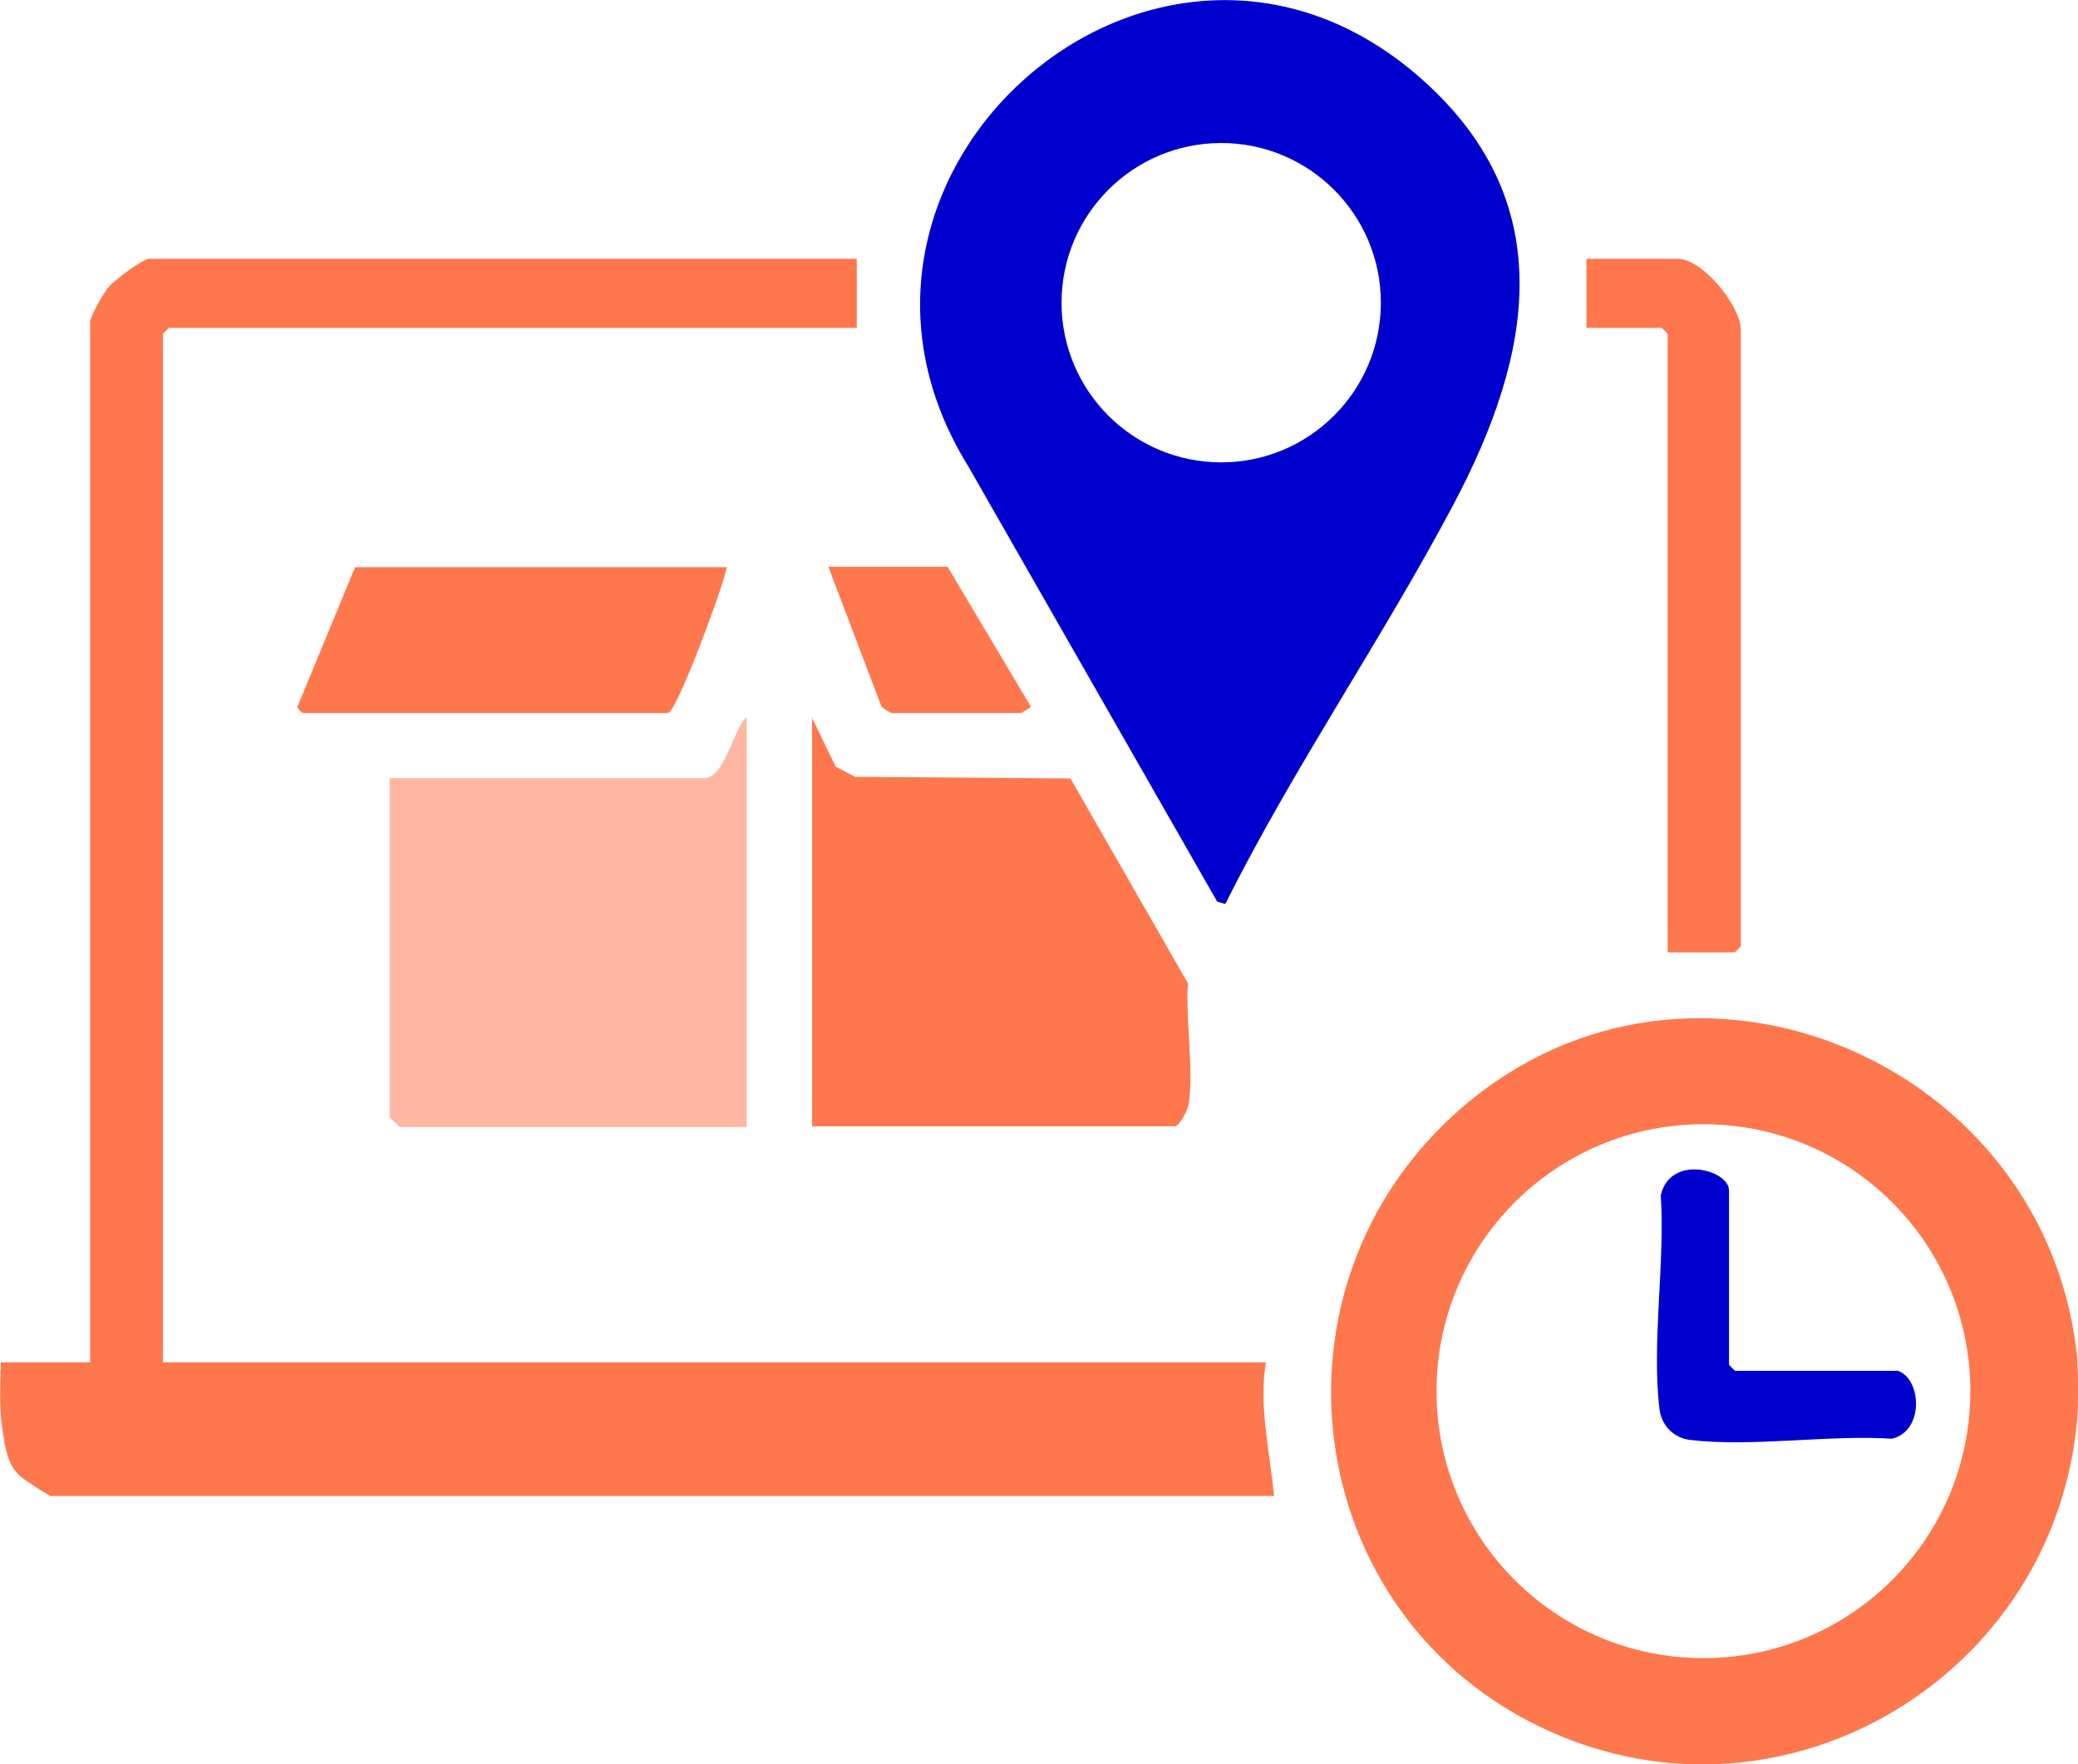
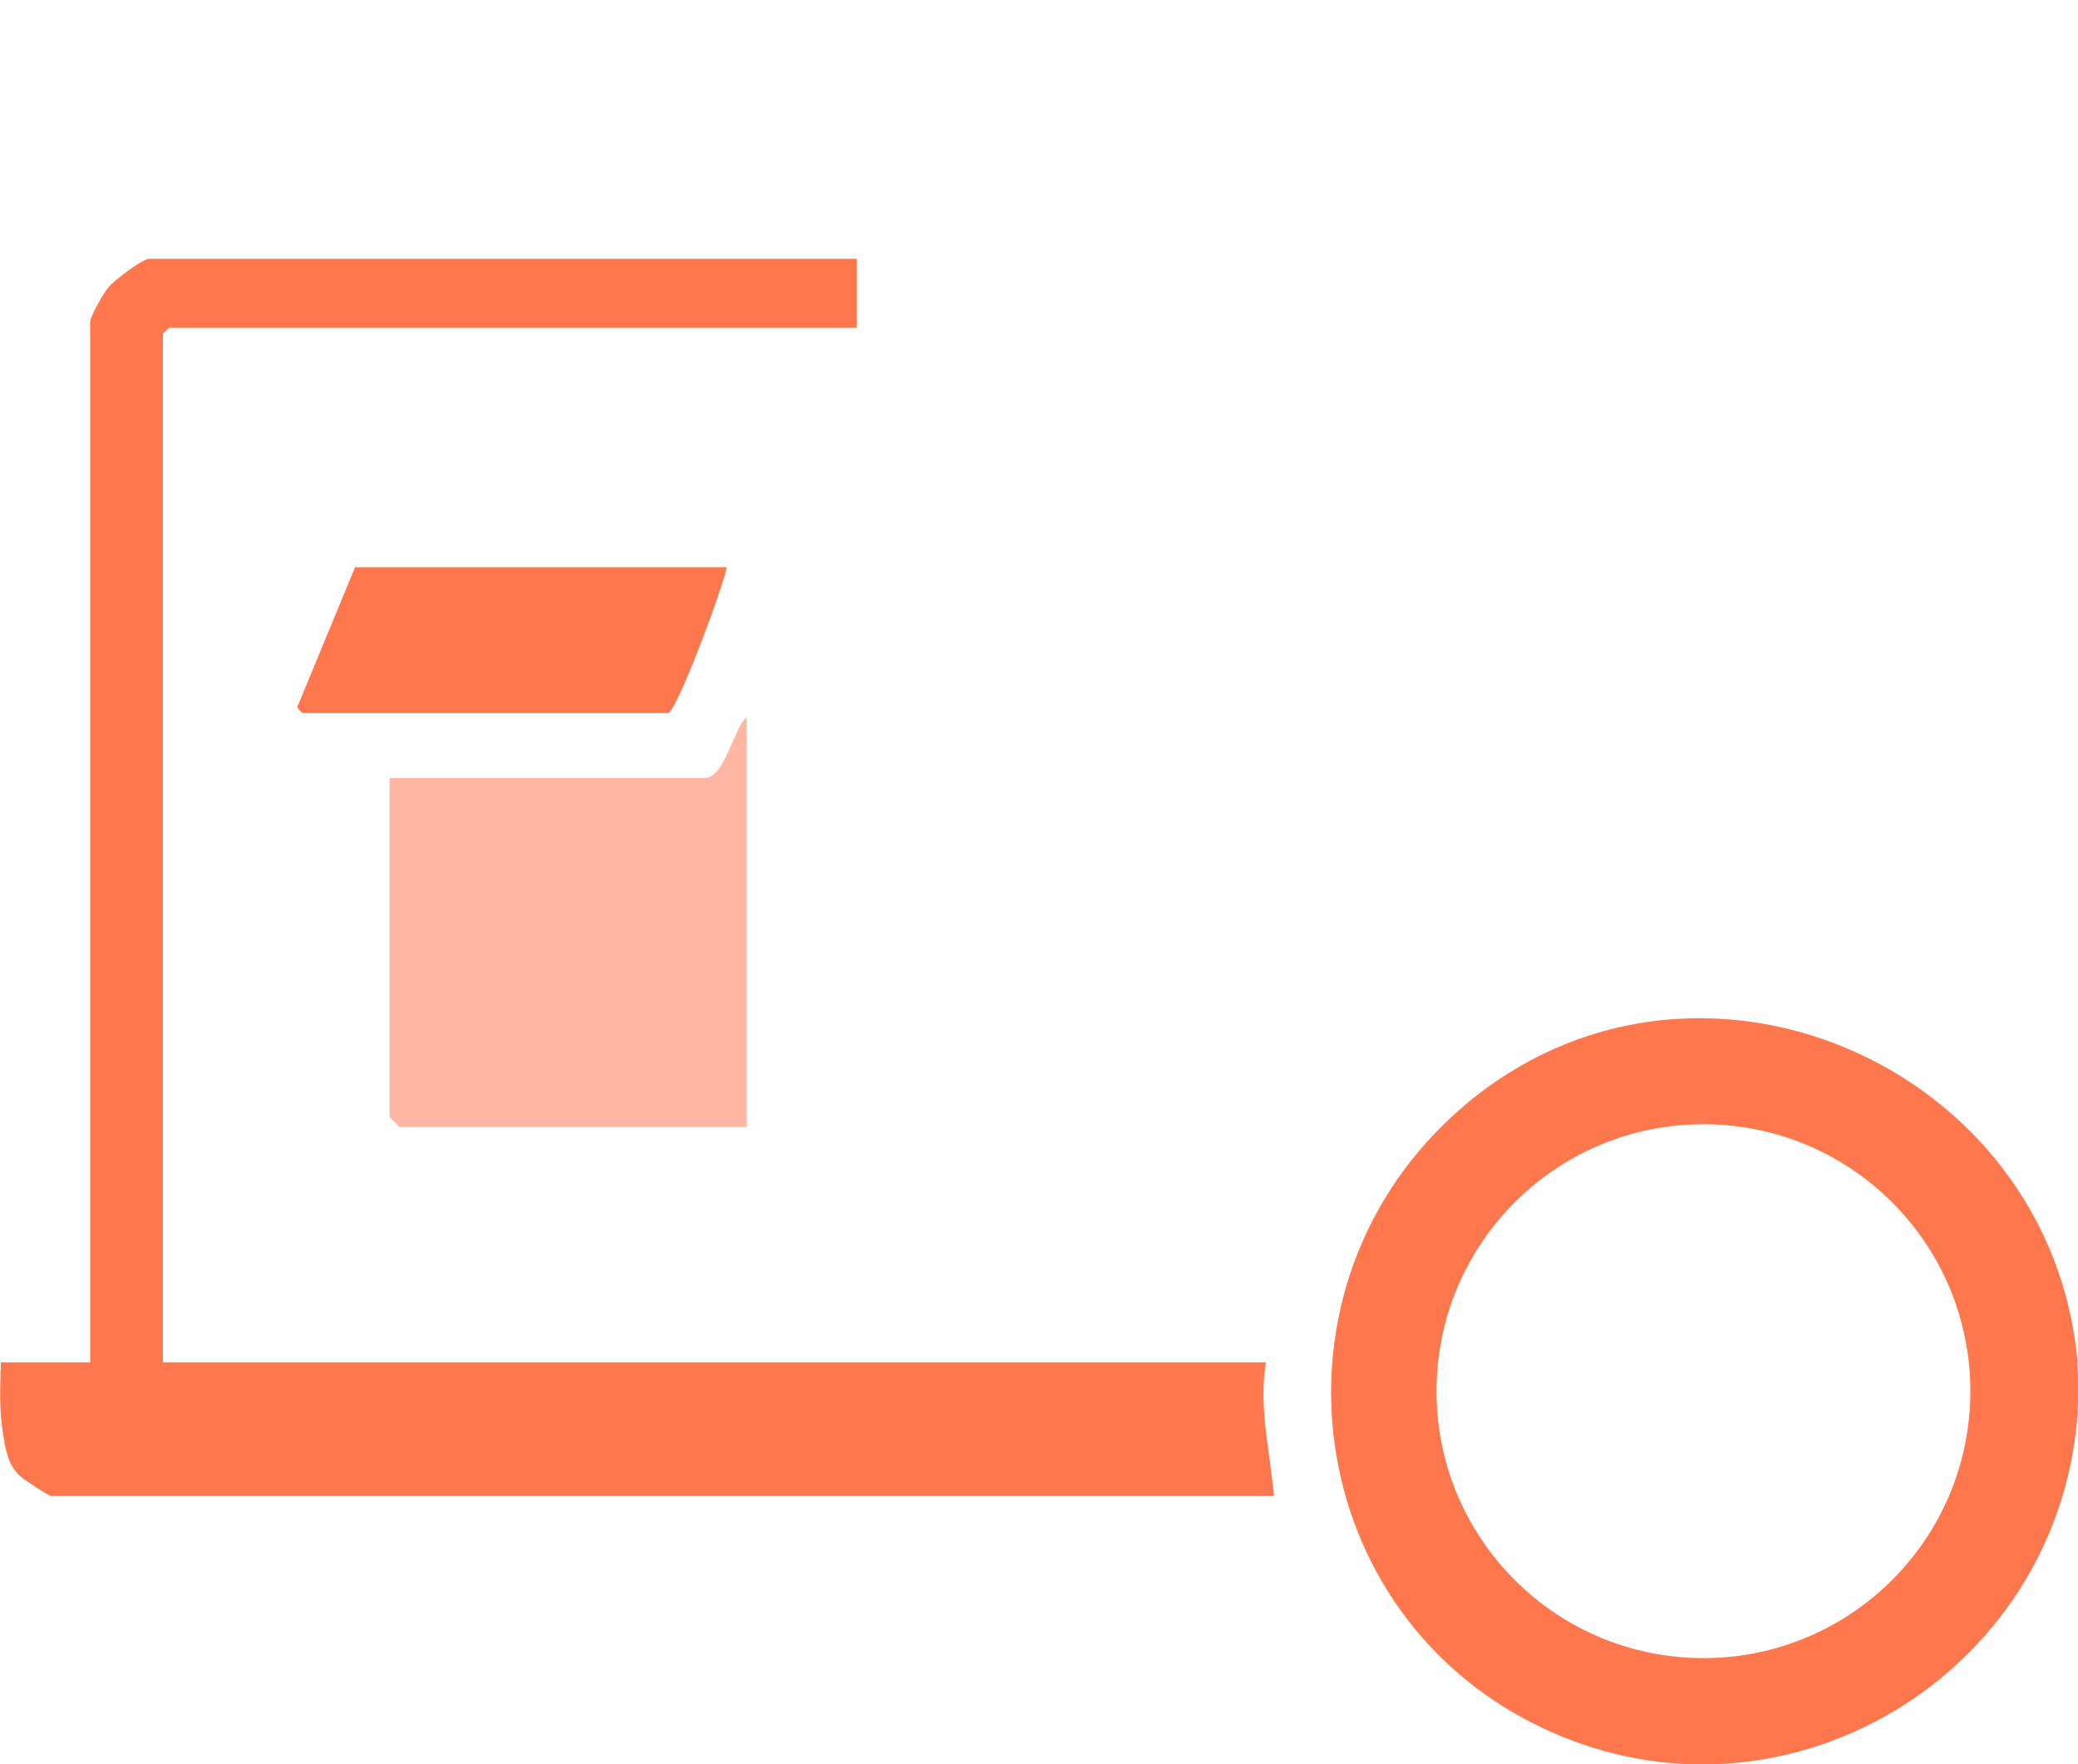
<svg xmlns="http://www.w3.org/2000/svg" id="Layer_2" data-name="Layer 2" viewBox="0 0 51.15 43.42">
  <defs>
    <style>
      .cls-1 {
        fill: #ffb7a4;
      }

      .cls-2 {
        fill: #0000ce;
      }

      .cls-3 {
        fill: #ff774c;
      }
    </style>
  </defs>
  <g id="Layer_1-2" data-name="Layer 1">
    <g>
      <path class="cls-1" d="M18.38,27.74h-8.54s-.25-.23-.25-.25v-8.34h7.74c.52,0,.72-1.23,1.05-1.5v10.08Z" />
      <path class="cls-3" d="M17.89,13.96c-.08.46-1.24,3.59-1.45,3.59H7.45s-.19-.14-.11-.2l1.4-3.39h9.13Z" />
      <g>
        <path class="cls-3" d="M.02,33.73c0-.07,0-.13,0-.2h2.2V7.92c0-.13.33-.71.45-.85.14-.17.84-.7,1-.7h17.42v1.7H4.16s-.15.14-.15.15v25.31h27.15c-.18,1.09.1,2.2.2,3.29H1.26c-.06,0-.7-.42-.79-.51-.25-.26-.28-.47-.36-.79l-.1-1.8Z" />
        <path class="cls-3" d="M.12,35.52c-.13-.57-.13-1.19-.1-1.8.23.54.04,1.22.1,1.8Z" />
      </g>
      <g>
-         <path class="cls-2" d="M30.16,22.25l-.2-.06-6.13-10.72c-4.44-7.17,4.6-15.13,11.03-9.64,3.6,3.07,2.88,6.89.91,10.6-1.76,3.32-3.93,6.46-5.61,9.82ZM33.99,7.45c0-2.17-1.76-3.93-3.93-3.93s-3.93,1.76-3.93,3.93,1.76,3.93,3.93,3.93,3.93-1.76,3.93-3.93Z" />
-         <path class="cls-3" d="M19.98,17.65l.59,1.22.48.25,5.3.04,2.89,5.04c-.06.91.15,2.1.02,2.97-.02.15-.23.55-.34.55h-8.93v-10.08Z" />
-         <path class="cls-3" d="M23.33,13.96l2.05,3.44s-.23.15-.25.15h-3.19s-.22-.11-.25-.18l-1.3-3.42h2.94Z" />
-       </g>
+         </g>
      <path class="cls-3" d="M51.13,33.53c.03.39.03,1.01,0,1.4-.55,6.32-7.18,10.31-13.01,7.67-6.13-2.77-7.22-10.98-2.11-15.36,5.68-4.87,14.48-1.06,15.13,6.29ZM48.5,34.24c0-3.63-2.94-6.57-6.57-6.57s-6.57,2.94-6.57,6.57,2.94,6.57,6.57,6.57,6.57-2.94,6.57-6.57Z" />
-       <path class="cls-3" d="M41.05,23.44v-15.22s-.14-.15-.15-.15h-1.85v-1.7h2.25c.61,0,1.55,1.16,1.55,1.75v15.17s-.14.15-.15.15h-1.65Z" />
-       <path class="cls-2" d="M46.69,33.73c.61.17.69,1.49-.12,1.68-1.55-.1-3.46.21-4.97.03-.4-.05-.7-.35-.75-.75-.2-1.6.14-3.63.03-5.27.23-1.02,1.68-.63,1.68-.12v4.29s.14.15.15.15h3.99Z" />
    </g>
  </g>
</svg>